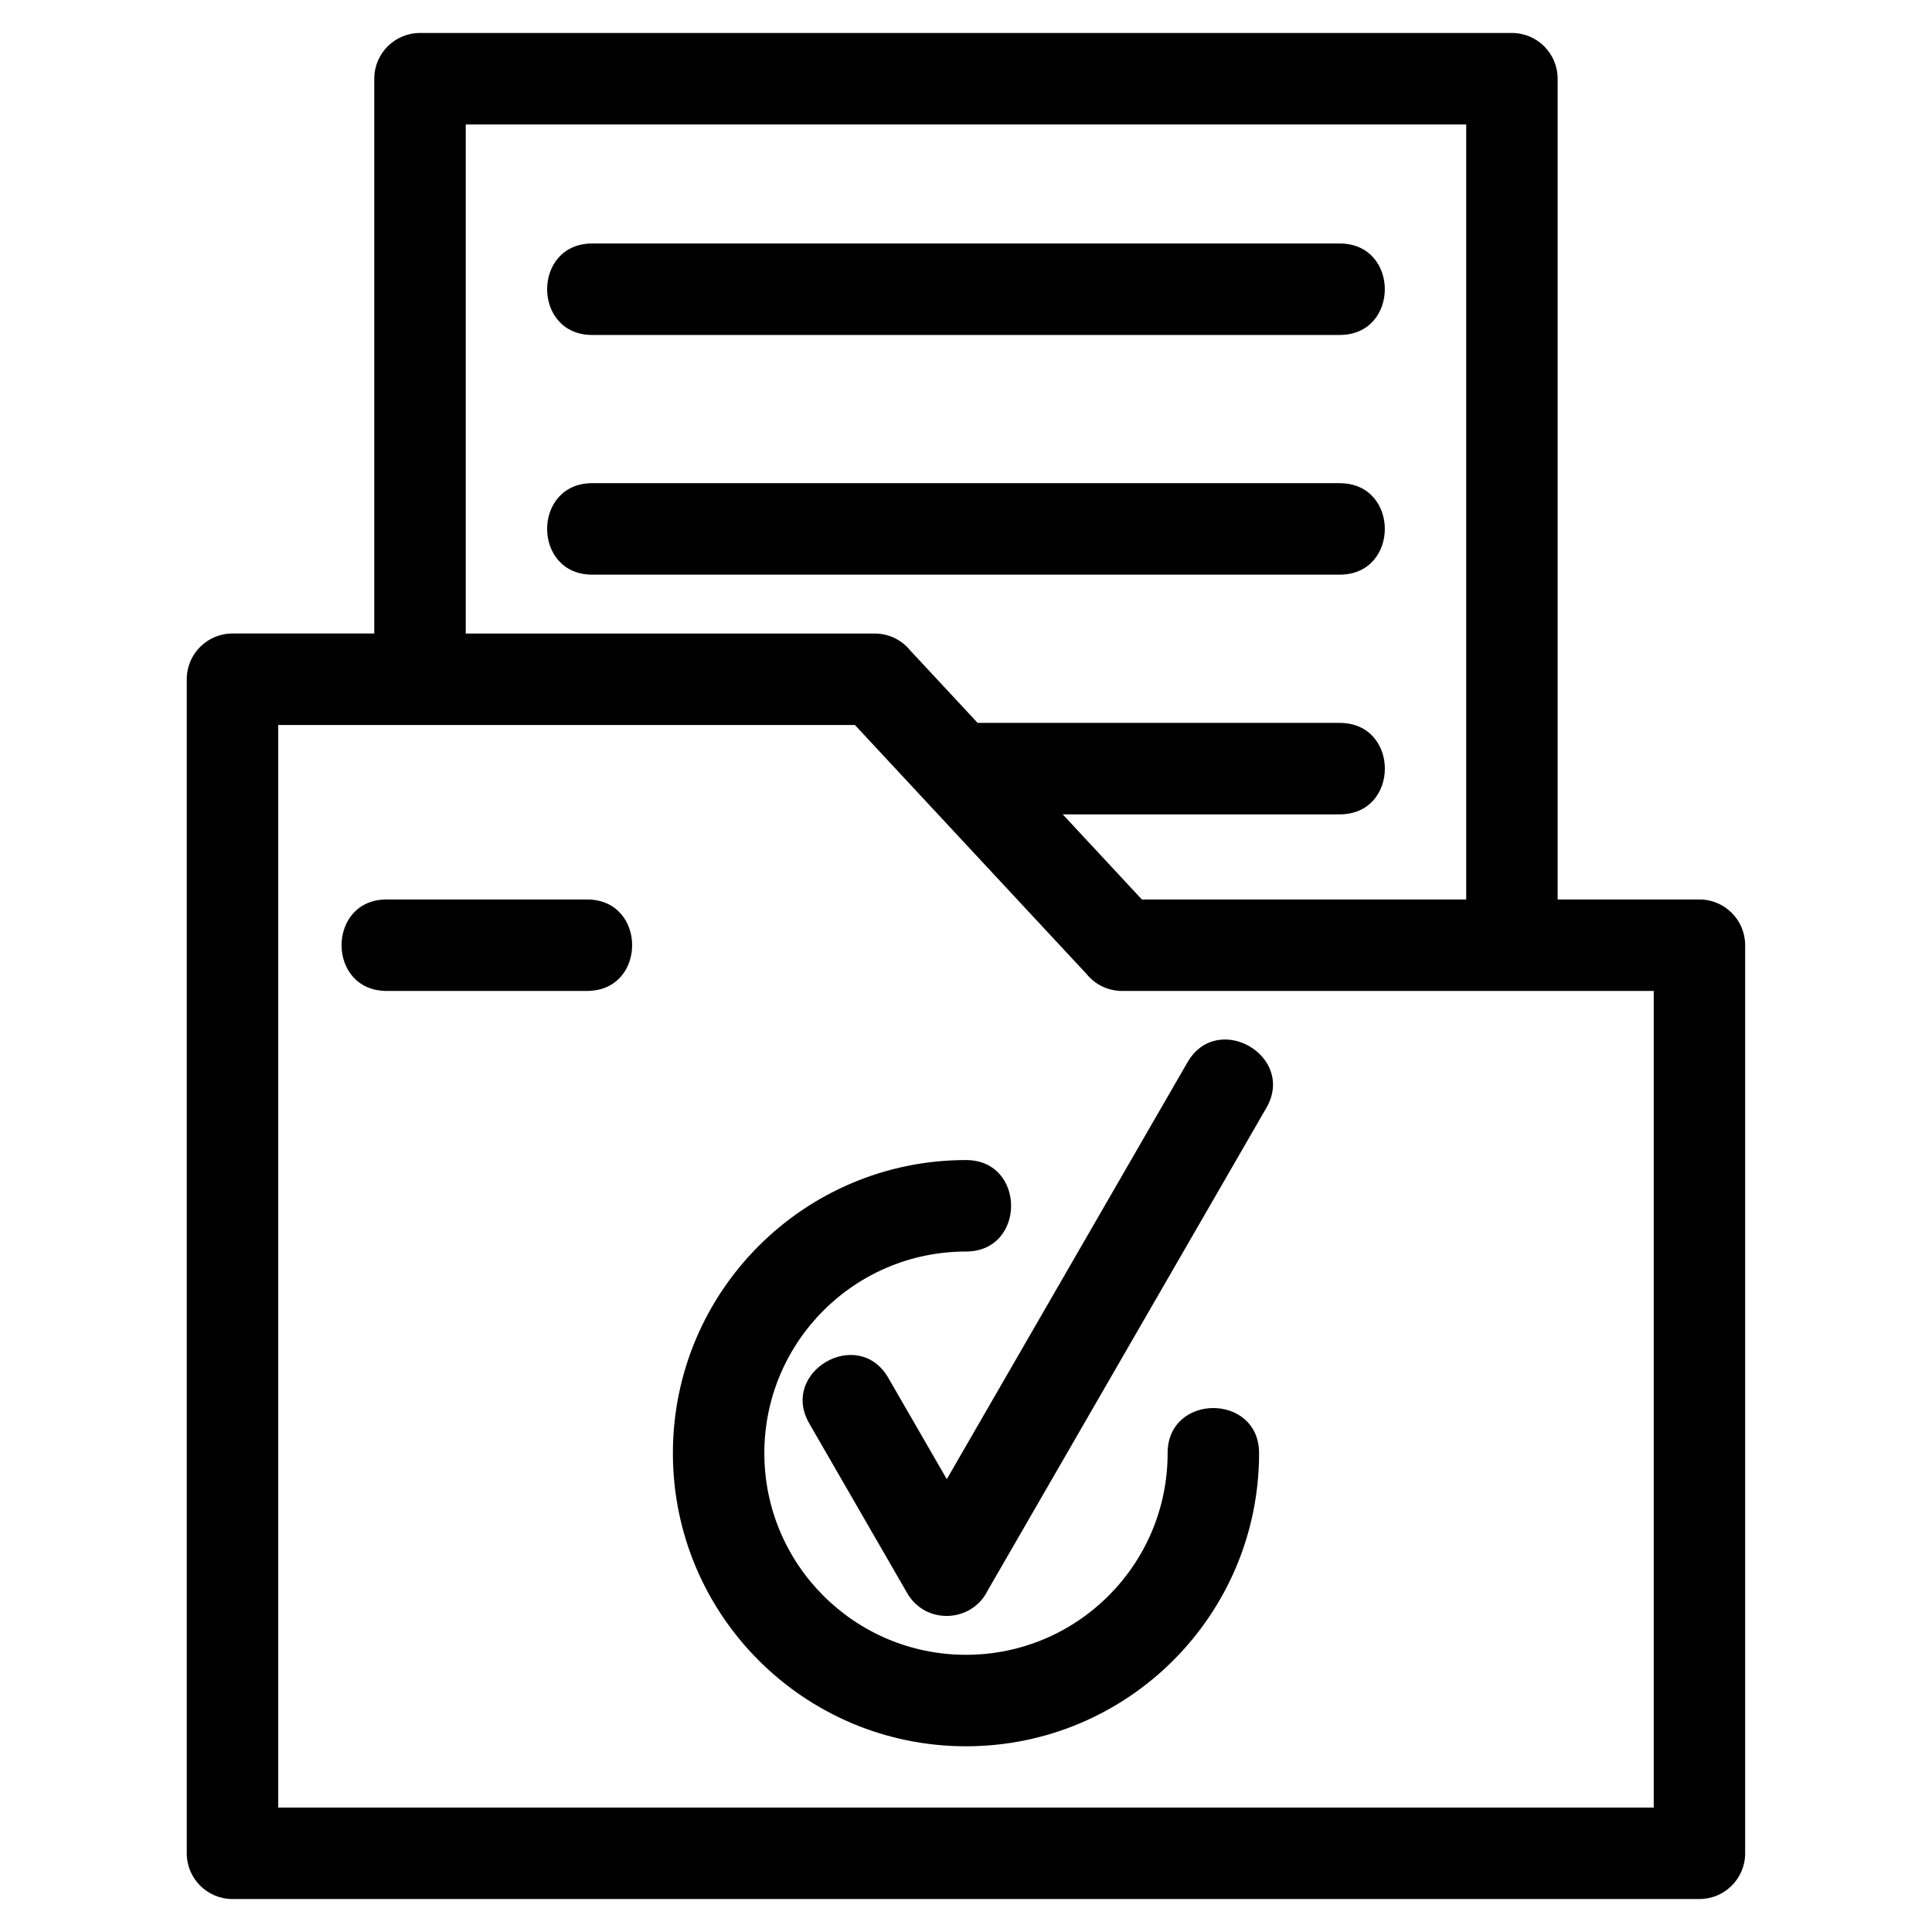
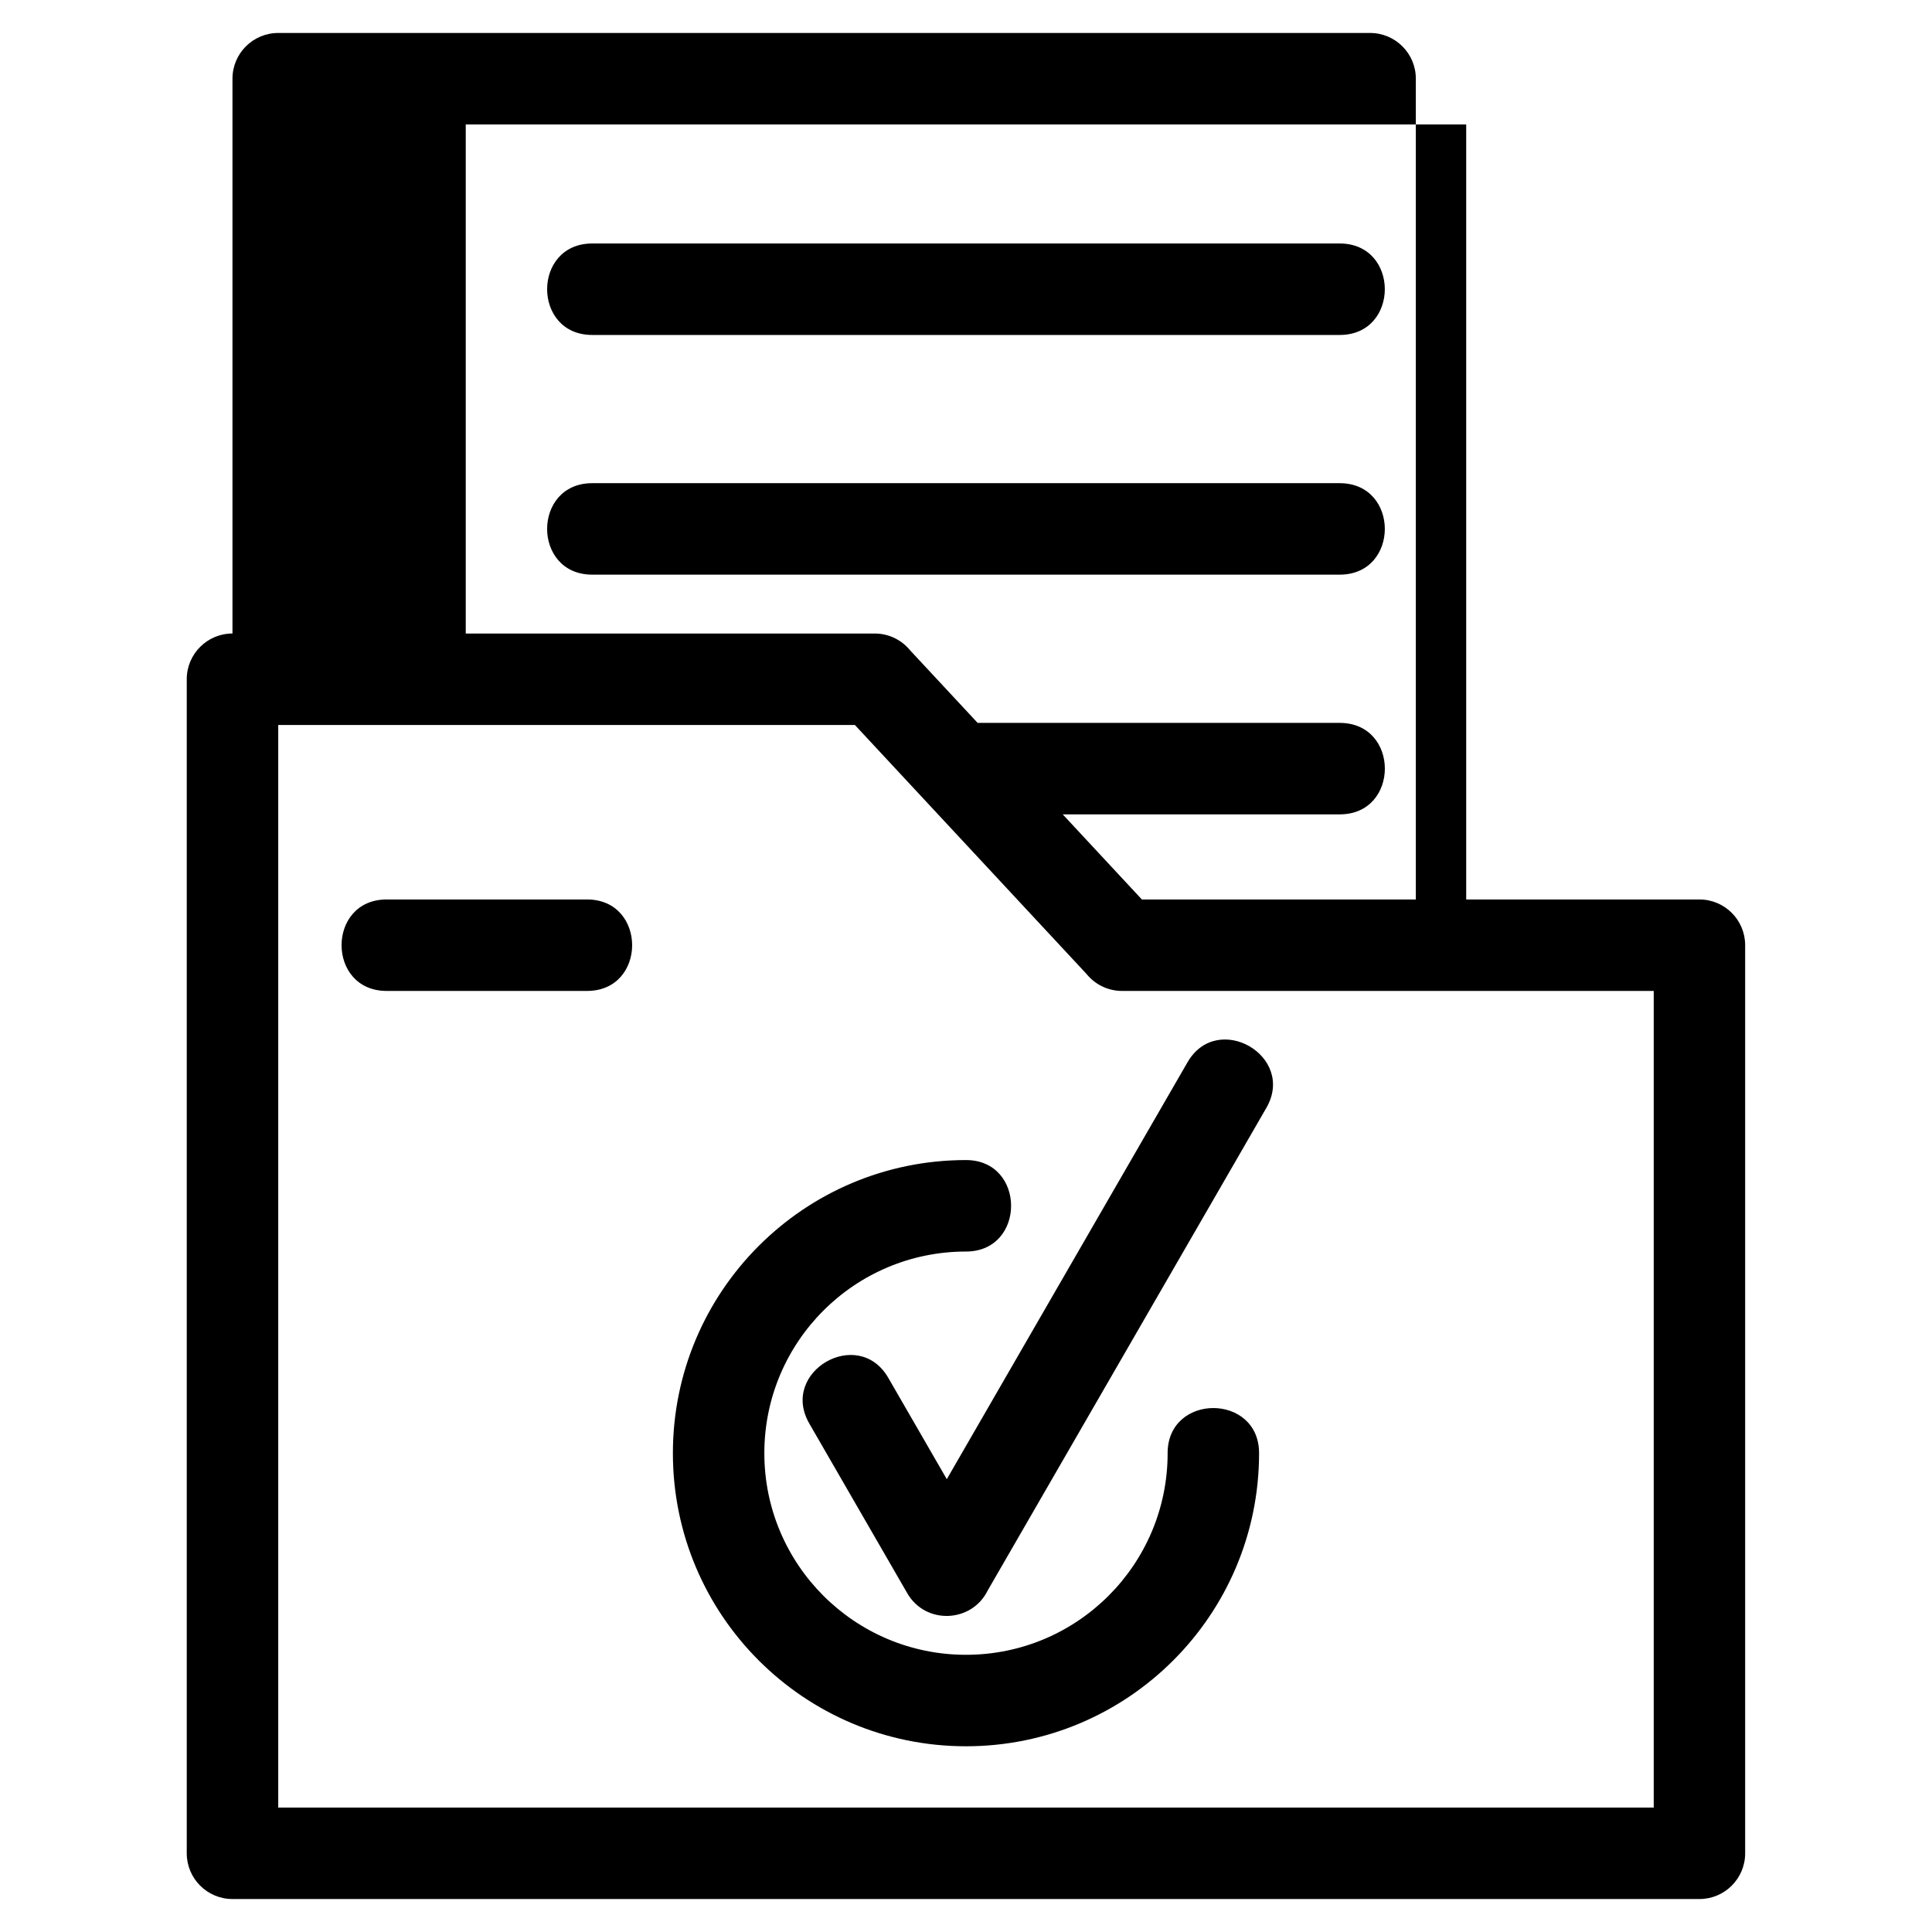
<svg xmlns="http://www.w3.org/2000/svg" fill="#000000" width="800px" height="800px" version="1.1" viewBox="144 144 512 512">
-   <path d="m446.61 382.37h85.949v-205.39h-265.13v134.91h108.38c3.785 0 7.172 1.738 9.391 4.465l17.883 19.219h95.957c15.949 0 15.949 24.242 0 24.242h-73.406zm-88.133 138.88c-7.961-13.746 12.961-25.867 20.922-12.121l15.512 26.867 63.773-110.45c7.902-13.746 28.824-1.719 20.93 12.027l-73.883 127.96c-4.207 8.516-16.41 9.117-21.293 0.691l-25.961-44.969zm94.953 7.859c0-15.949 24.238-15.949 24.238 0 0 42.898-34.773 77.672-77.672 77.672s-77.672-34.773-77.672-77.672c0-42.898 34.773-77.68 77.672-77.68 15.941 0 15.941 24.242 0 24.242-29.508 0-53.438 23.922-53.438 53.438 0 29.508 23.926 53.43 53.438 53.43 29.508 0 53.438-23.922 53.438-53.43zm-152.48-232.82c-15.941 0-15.941-24.242 0-24.242h198.08c15.949 0 15.949 24.242 0 24.242zm69.605 39.84h-152.82v286.9h364.52v-216.42h-140.89c-3.789 0-7.176-1.738-9.395-4.465-20.469-22.004-40.941-44.012-61.414-66.016zm-69.605-103.36c-15.941 0-15.941-24.242 0-24.242h198.08c15.949 0 15.949 24.242 0 24.242zm255.84 149.6h37.578c6.688 0 12.117 5.426 12.117 12.117v240.66c0 6.688-5.426 12.117-12.117 12.117h-388.76c-6.688 0-12.117-5.426-12.117-12.117v-311.14c0-6.695 5.426-12.121 12.117-12.121h37.578v-147.03c0-6.688 5.426-12.117 12.121-12.117h289.36c6.695 0 12.121 5.426 12.121 12.117v217.52zm-257.22 0c15.941 0 15.941 24.238 0 24.238h-53.098c-15.941 0-15.941-24.238 0-24.238z" />
+   <path d="m446.61 382.37h85.949v-205.39h-265.13v134.91h108.38c3.785 0 7.172 1.738 9.391 4.465l17.883 19.219h95.957c15.949 0 15.949 24.242 0 24.242h-73.406zm-88.133 138.88c-7.961-13.746 12.961-25.867 20.922-12.121l15.512 26.867 63.773-110.45c7.902-13.746 28.824-1.719 20.93 12.027l-73.883 127.96c-4.207 8.516-16.41 9.117-21.293 0.691l-25.961-44.969zm94.953 7.859c0-15.949 24.238-15.949 24.238 0 0 42.898-34.773 77.672-77.672 77.672s-77.672-34.773-77.672-77.672c0-42.898 34.773-77.68 77.672-77.68 15.941 0 15.941 24.242 0 24.242-29.508 0-53.438 23.922-53.438 53.438 0 29.508 23.926 53.43 53.438 53.43 29.508 0 53.438-23.922 53.438-53.43zm-152.48-232.82c-15.941 0-15.941-24.242 0-24.242h198.08c15.949 0 15.949 24.242 0 24.242zm69.605 39.84h-152.82v286.9h364.52v-216.42h-140.89c-3.789 0-7.176-1.738-9.395-4.465-20.469-22.004-40.941-44.012-61.414-66.016zm-69.605-103.36c-15.941 0-15.941-24.242 0-24.242h198.08c15.949 0 15.949 24.242 0 24.242zm255.84 149.6h37.578c6.688 0 12.117 5.426 12.117 12.117v240.66c0 6.688-5.426 12.117-12.117 12.117h-388.76c-6.688 0-12.117-5.426-12.117-12.117v-311.14c0-6.695 5.426-12.121 12.117-12.121v-147.03c0-6.688 5.426-12.117 12.121-12.117h289.36c6.695 0 12.121 5.426 12.121 12.117v217.52zm-257.22 0c15.941 0 15.941 24.238 0 24.238h-53.098c-15.941 0-15.941-24.238 0-24.238z" />
</svg>